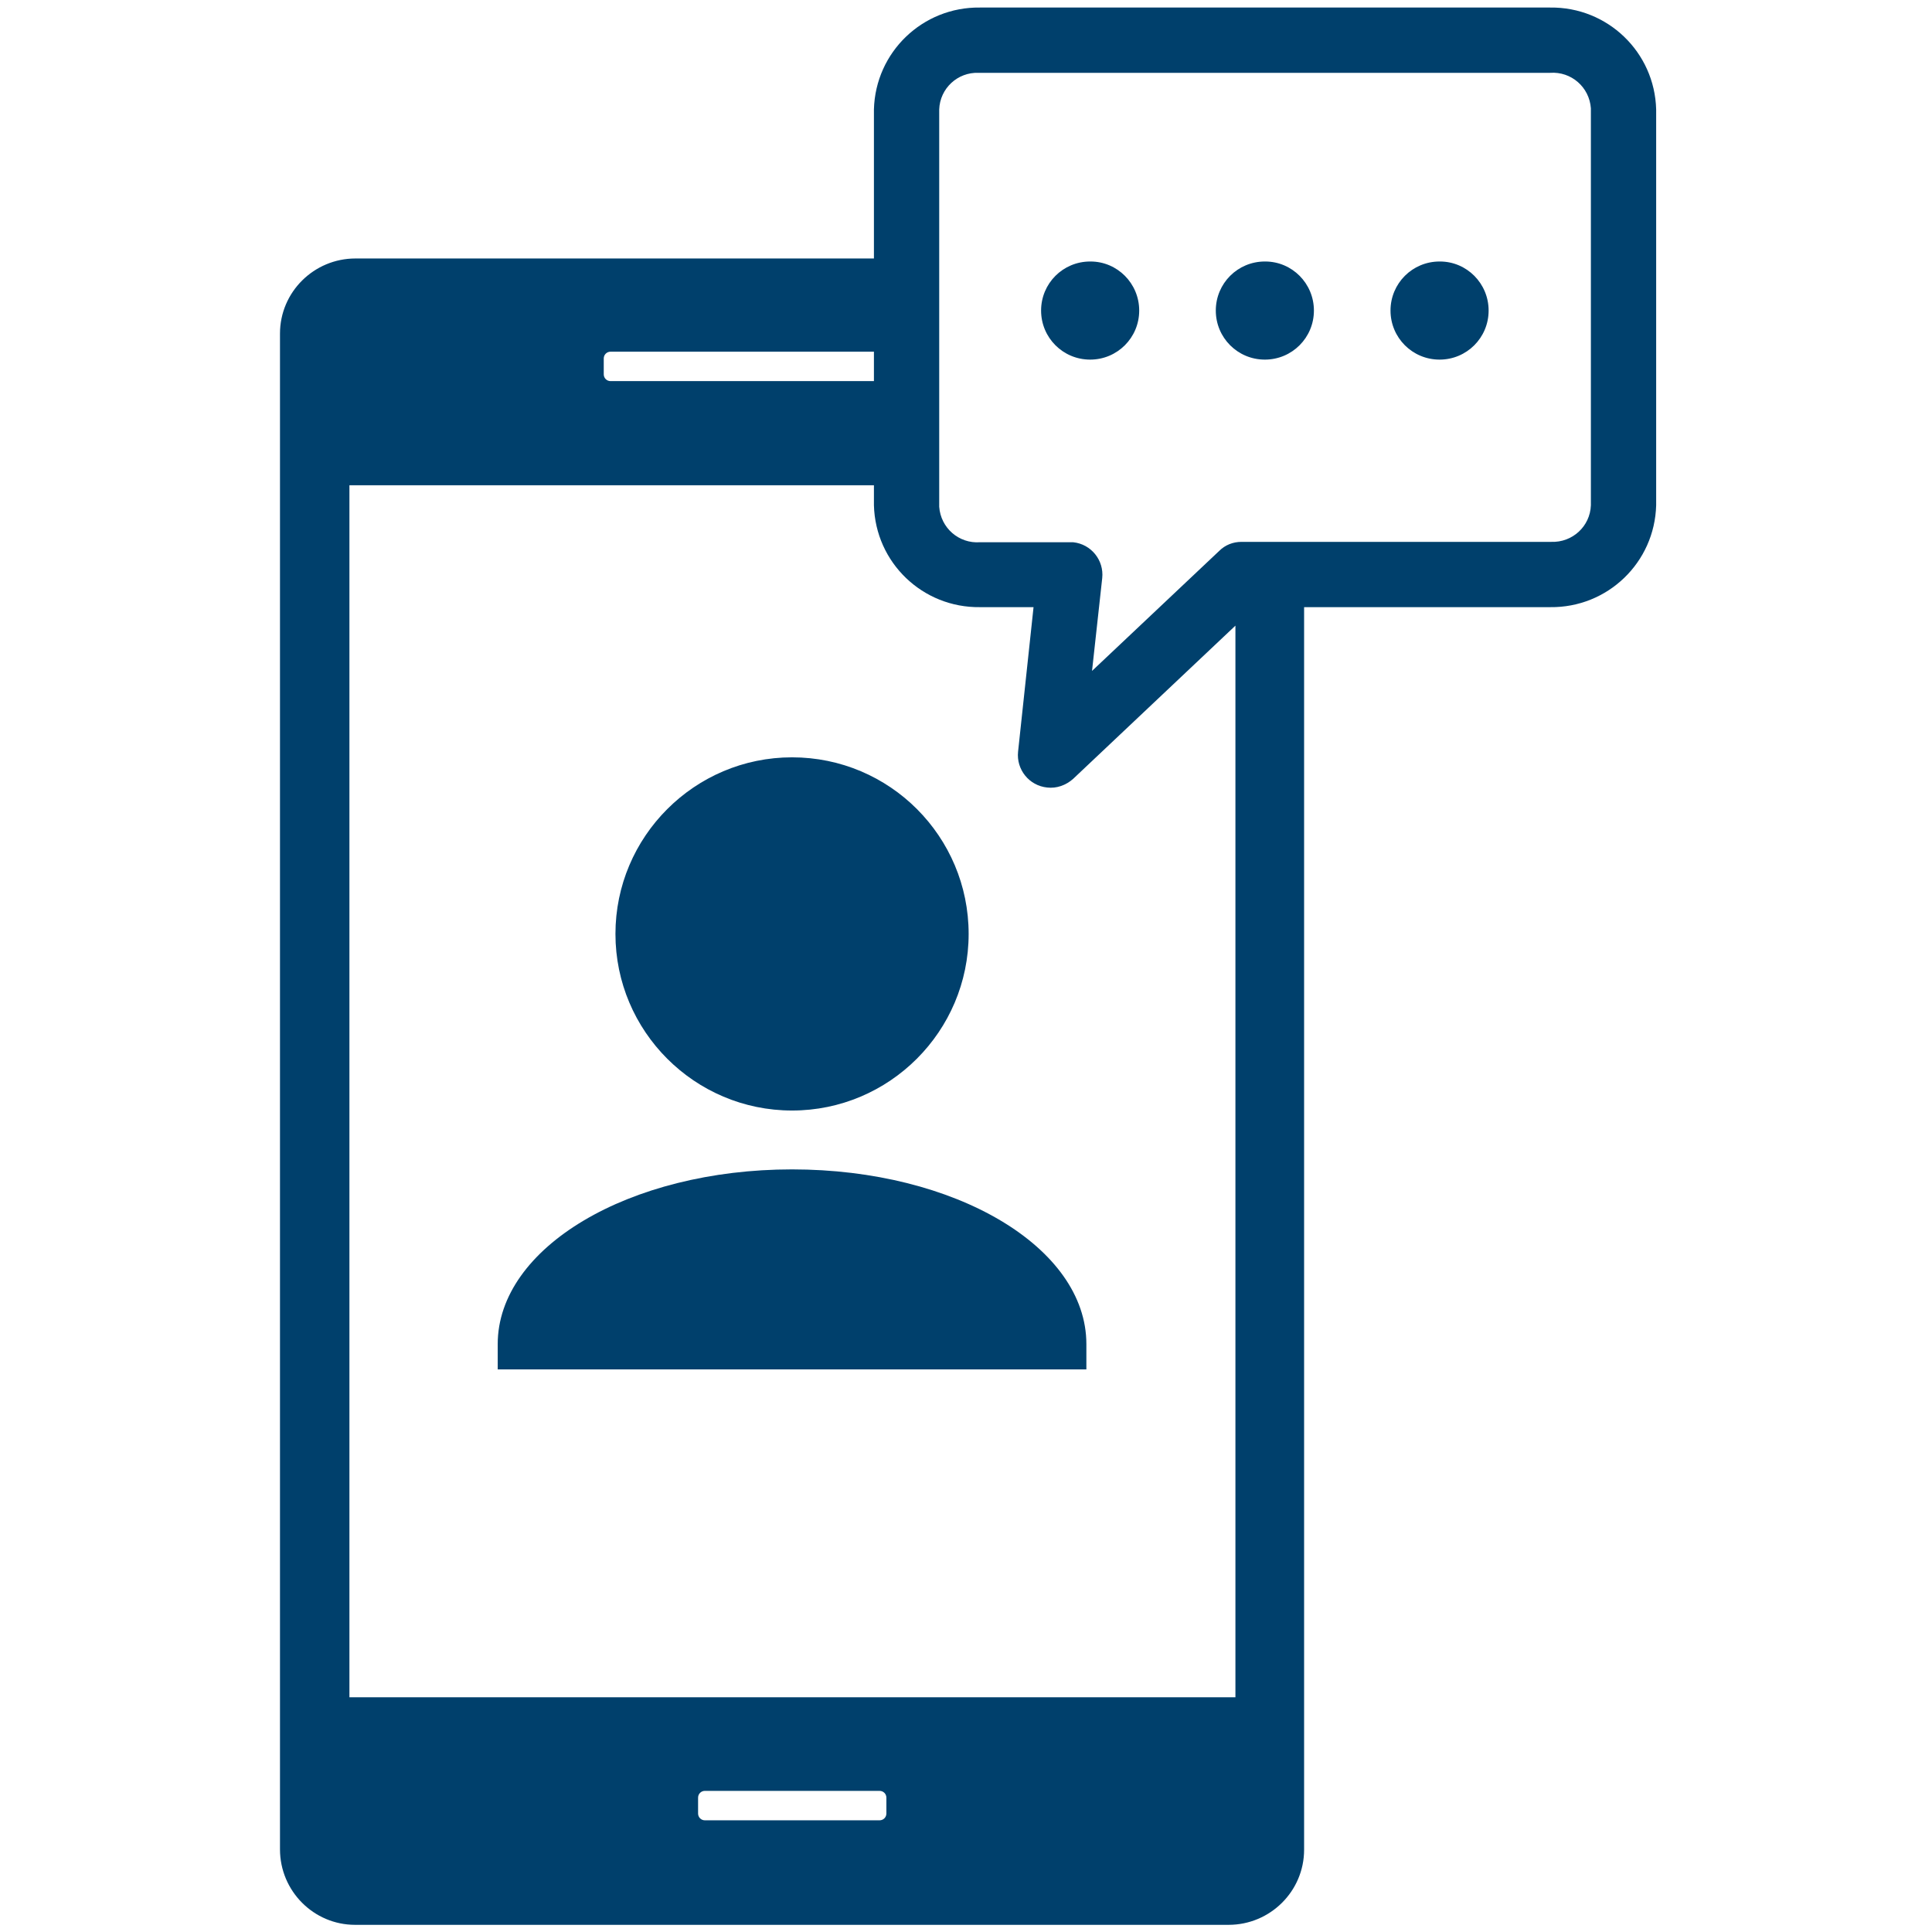
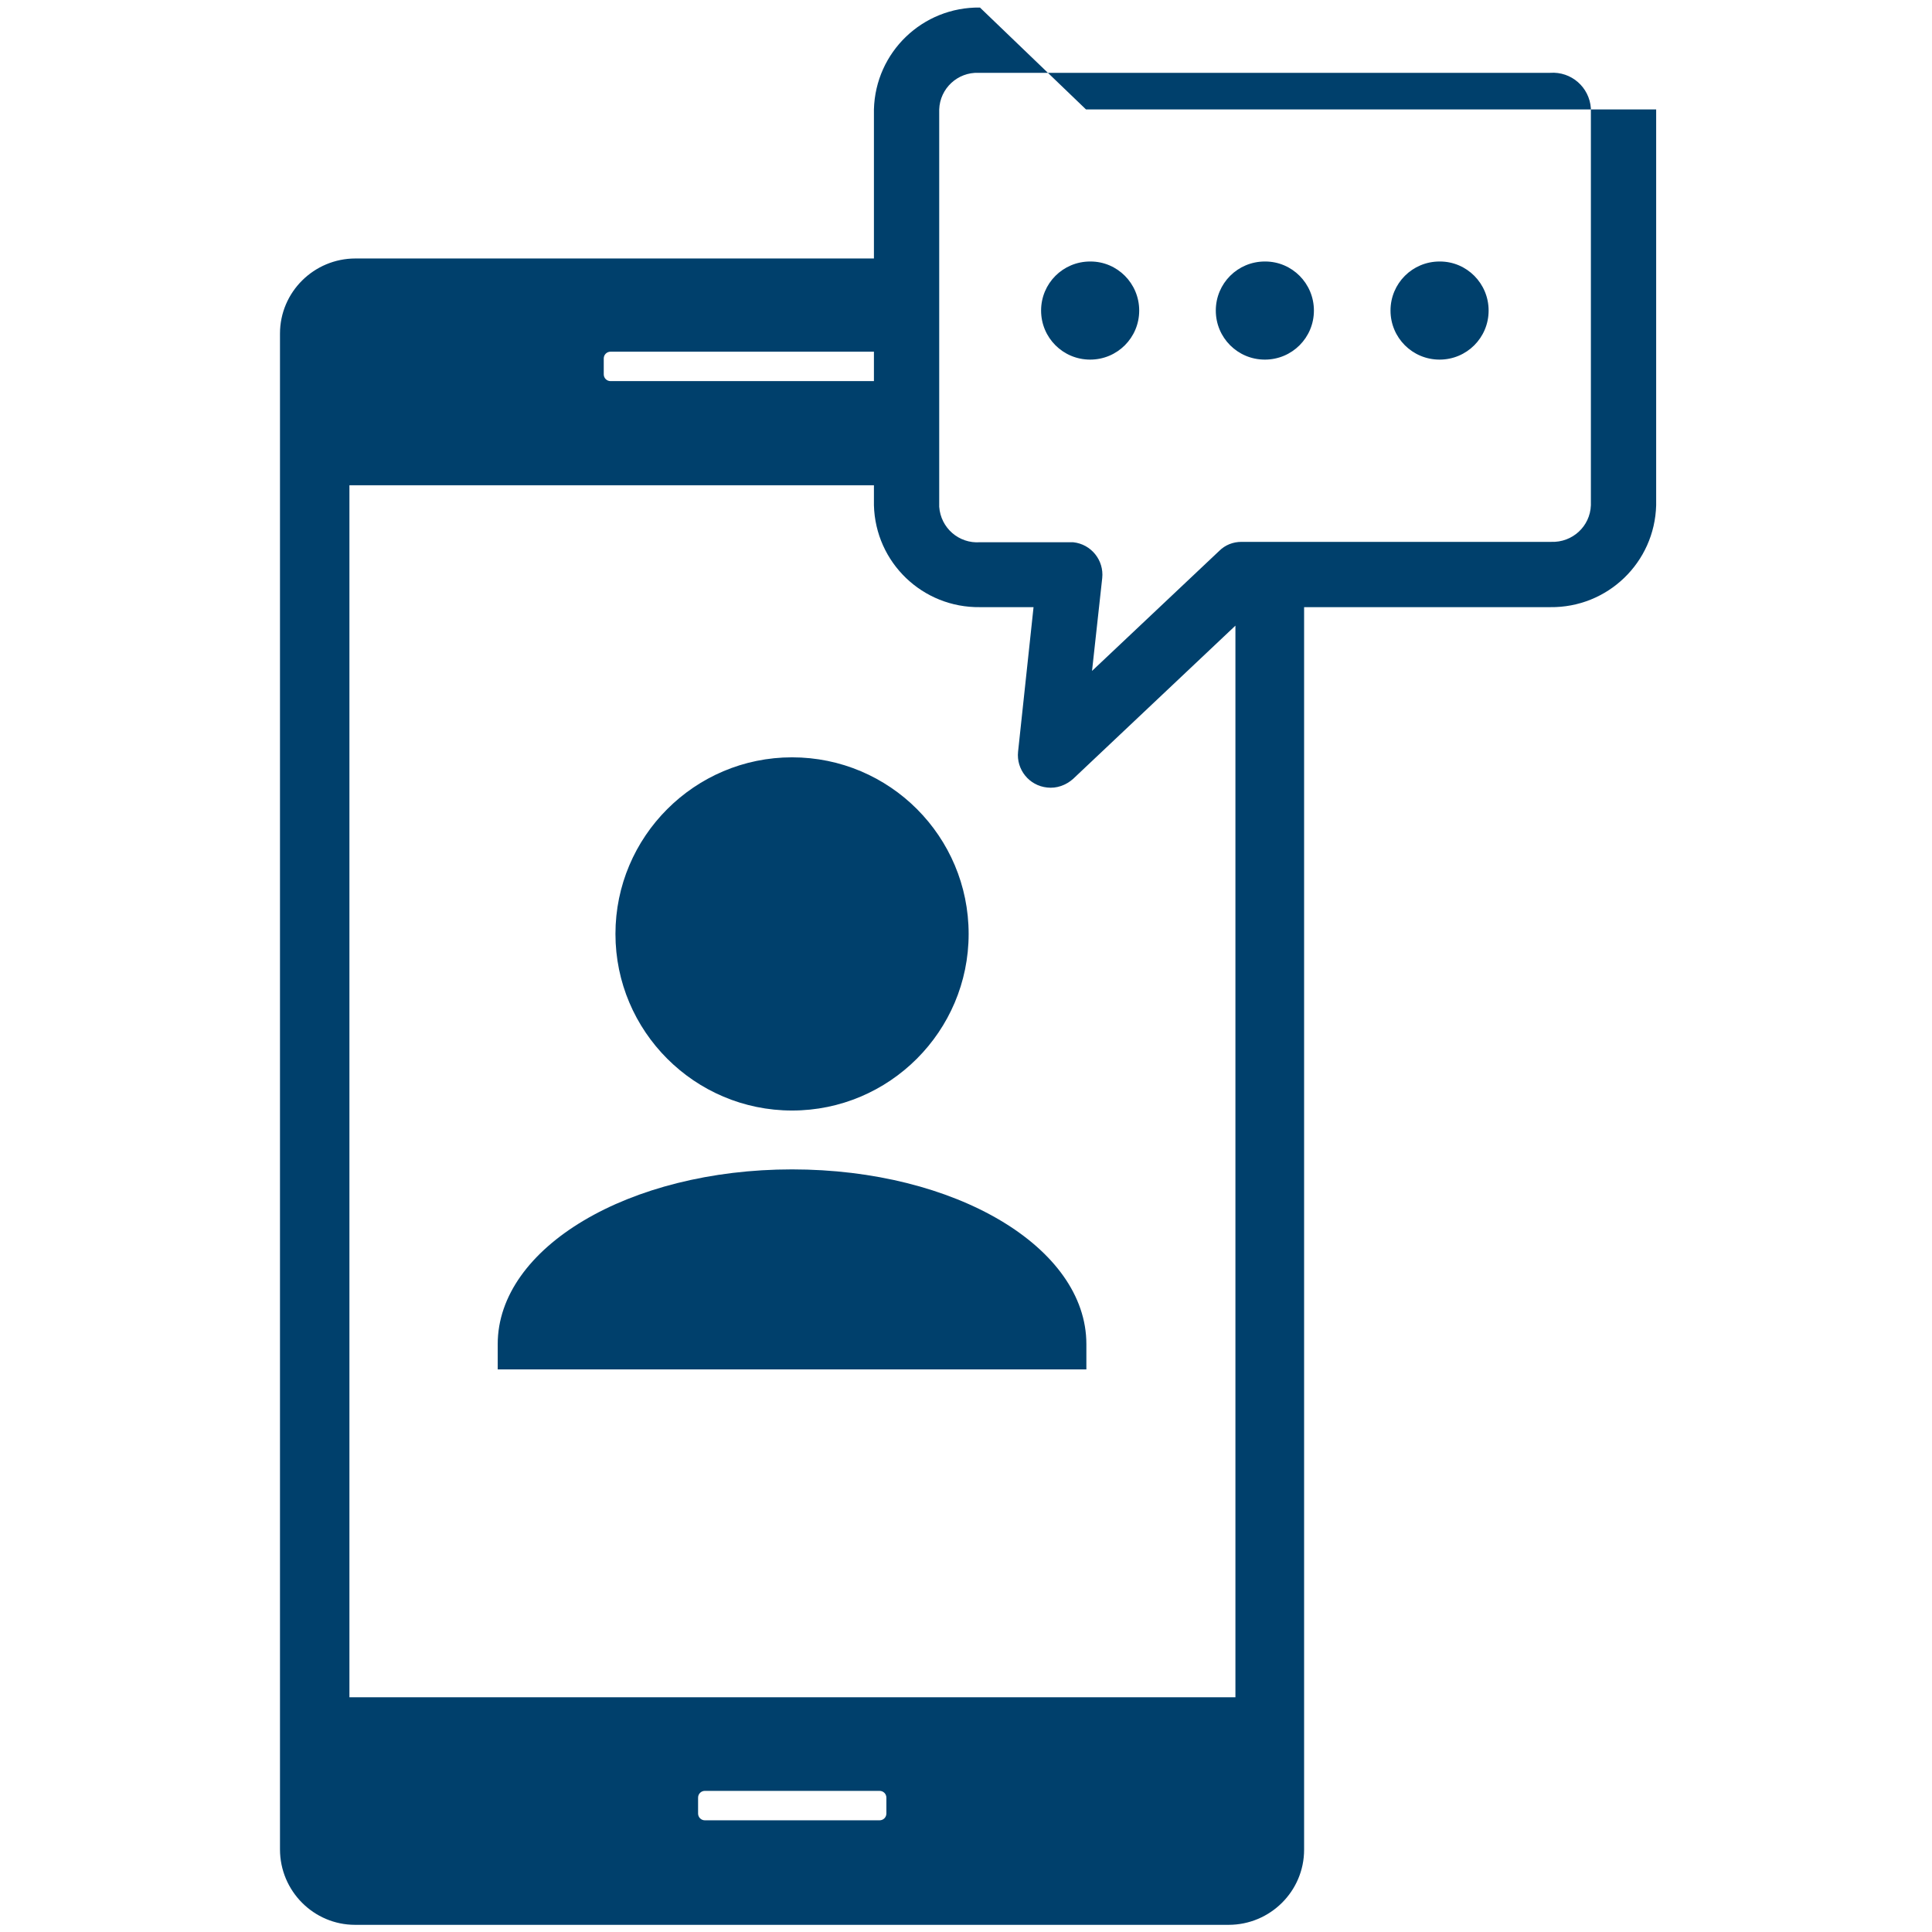
<svg xmlns="http://www.w3.org/2000/svg" id="_x32_" version="1.1" viewBox="0 0 512 512">
  <defs>
    <style>
      .st0 {
        fill: #00406c;
      }
    </style>
  </defs>
-   <path class="st0" d="M259.7,2c-15.2-.2-27.7,11.8-28.1,27v39.5H94.2c-11,0-20,8.9-20,19.9h0v401.7c0,11,8.9,20,19.9,20h231.5c11,0,20-8.9,20-19.9h0V160.9h65.2c15.2.2,27.7-11.8,28.1-27V29c-.4-15.2-12.9-27.2-28.1-27h-151.1ZM259.7,19.3h151.1c5.6-.4,10.4,3.8,10.8,9.4,0,.1,0,.2,0,.3v104.9c-.2,5.6-4.9,9.9-10.5,9.7-.1,0-.2,0-.3,0h-81.8c-2.2,0-4.3.8-5.9,2.4l-33.7,31.8,2.7-24.6c.5-4.7-2.9-9-7.7-9.5-.3,0-.6,0-.9,0h-23.8c-5.6.4-10.4-3.8-10.8-9.4,0-.1,0-.2,0-.3V29c.2-5.6,4.9-9.9,10.4-9.7.1,0,.2,0,.3,0h0ZM288.9,69.3c-7.2,0-13,5.8-13,13,0,7.2,5.8,13,13,13,7.2,0,13-5.8,13-13h0c0-7.2-5.8-13-12.9-13h0,0ZM335.2,69.3c-7.2,0-13,5.8-13,13,0,7.2,5.8,13,13,13,7.2,0,13-5.8,13-13h0c0-7.2-5.8-13-12.9-13h0ZM381.5,69.3c-7.2,0-13,5.8-13,13,0,7.2,5.8,13,13,13,7.2,0,13-5.8,13-13h0c0-7.2-5.8-13-12.9-13h0,0ZM161.8,93.2h69.8v7.8h-69.8c-1,0-1.8-.8-1.8-1.8h0v-4.2c0-1,.8-1.8,1.8-1.8h0ZM92.6,128.6h139v5.3c.4,15.2,12.9,27.2,28.1,27h14.2l-4.1,38.3c-.5,4.7,2.9,9,7.7,9.5,2.5.3,5-.6,6.9-2.3l43-40.6v284H92.6V128.6ZM209.9,200.7c-25.8,0-46.8,21-46.8,46.8s21,46.8,46.8,46.8,46.8-21,46.8-46.8c0-25.8-20.9-46.8-46.8-46.8h0,0ZM209.9,309.9c-43.2,0-78,20.7-78,46.3v6.7h156v-6.7c0-25.7-34.8-46.3-78-46.3h0ZM186.8,474.6h46.3c1,0,1.8.8,1.8,1.8h0v4.2c0,1-.8,1.8-1.8,1.8h-46.3c-1,0-1.8-.8-1.8-1.8h0v-4.2c0-1,.8-1.8,1.8-1.8h0Z" />
+   <path class="st0" d="M259.7,2c-15.2-.2-27.7,11.8-28.1,27v39.5H94.2c-11,0-20,8.9-20,19.9h0v401.7c0,11,8.9,20,19.9,20h231.5c11,0,20-8.9,20-19.9h0V160.9h65.2c15.2.2,27.7-11.8,28.1-27V29h-151.1ZM259.7,19.3h151.1c5.6-.4,10.4,3.8,10.8,9.4,0,.1,0,.2,0,.3v104.9c-.2,5.6-4.9,9.9-10.5,9.7-.1,0-.2,0-.3,0h-81.8c-2.2,0-4.3.8-5.9,2.4l-33.7,31.8,2.7-24.6c.5-4.7-2.9-9-7.7-9.5-.3,0-.6,0-.9,0h-23.8c-5.6.4-10.4-3.8-10.8-9.4,0-.1,0-.2,0-.3V29c.2-5.6,4.9-9.9,10.4-9.7.1,0,.2,0,.3,0h0ZM288.9,69.3c-7.2,0-13,5.8-13,13,0,7.2,5.8,13,13,13,7.2,0,13-5.8,13-13h0c0-7.2-5.8-13-12.9-13h0,0ZM335.2,69.3c-7.2,0-13,5.8-13,13,0,7.2,5.8,13,13,13,7.2,0,13-5.8,13-13h0c0-7.2-5.8-13-12.9-13h0ZM381.5,69.3c-7.2,0-13,5.8-13,13,0,7.2,5.8,13,13,13,7.2,0,13-5.8,13-13h0c0-7.2-5.8-13-12.9-13h0,0ZM161.8,93.2h69.8v7.8h-69.8c-1,0-1.8-.8-1.8-1.8h0v-4.2c0-1,.8-1.8,1.8-1.8h0ZM92.6,128.6h139v5.3c.4,15.2,12.9,27.2,28.1,27h14.2l-4.1,38.3c-.5,4.7,2.9,9,7.7,9.5,2.5.3,5-.6,6.9-2.3l43-40.6v284H92.6V128.6ZM209.9,200.7c-25.8,0-46.8,21-46.8,46.8s21,46.8,46.8,46.8,46.8-21,46.8-46.8c0-25.8-20.9-46.8-46.8-46.8h0,0ZM209.9,309.9c-43.2,0-78,20.7-78,46.3v6.7h156v-6.7c0-25.7-34.8-46.3-78-46.3h0ZM186.8,474.6h46.3c1,0,1.8.8,1.8,1.8h0v4.2c0,1-.8,1.8-1.8,1.8h-46.3c-1,0-1.8-.8-1.8-1.8h0v-4.2c0-1,.8-1.8,1.8-1.8h0Z" />
</svg>